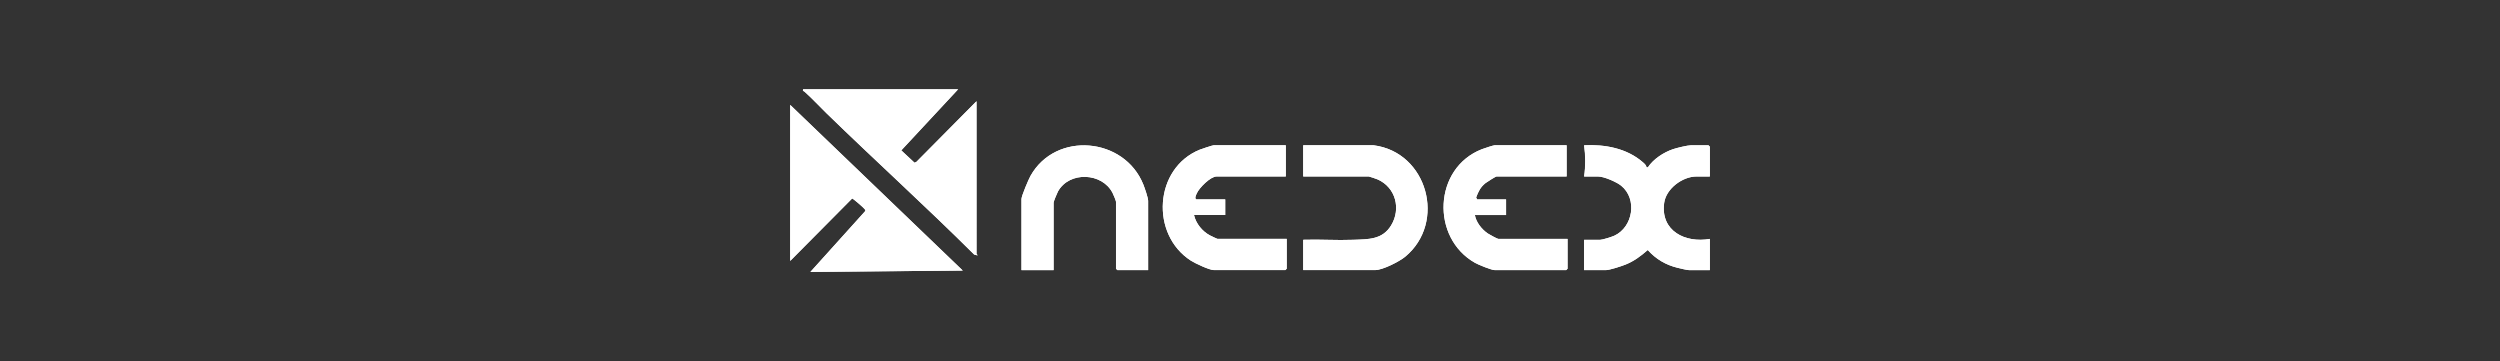
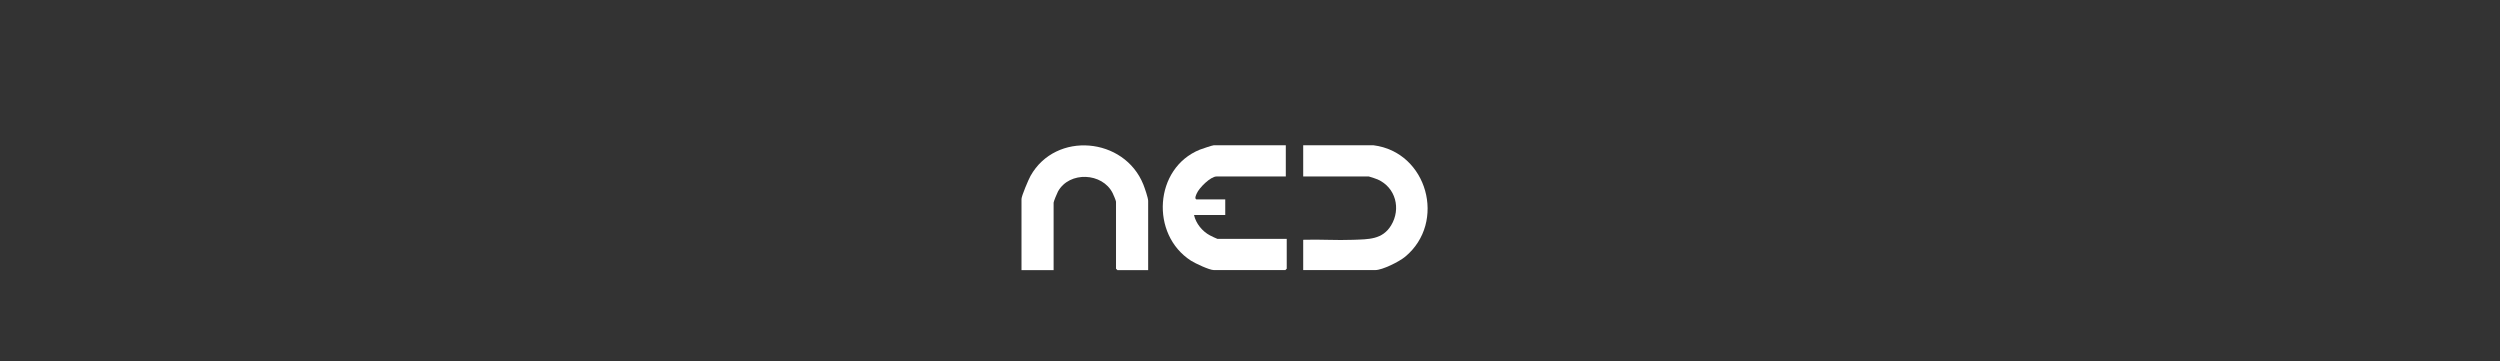
<svg xmlns="http://www.w3.org/2000/svg" id="Layer_1" viewBox="0 0 784.8 113.39">
  <rect x="0" y="0" width="784.8" height="113.39" fill="#333333" stroke="none" />
  <defs>
    <style>.cls-1{fill:#fff;}</style>
  </defs>
-   <path class="cls-1" d="M300.78,28.03h-48.69c-.18.68.17.49.37.66,2.45,2.16,4.63,4.57,6.97,6.84,15.34,14.93,31.21,29.27,46.38,44.37l1.02.27c.14-.11-.29-.37-.29-.43V31.78l-18.86,19.03-.59.28-4.17-3.88,17.85-19.18ZM248.06,32.93v48.98l19.45-19.6c.26,0,3.63,2.9,3.91,3.32.17.25.37.38.13.71l-17.15,19.03,47.83-.43-54.17-52ZM360.42,84.79v-21.75c0-.92-1.1-4.1-1.51-5.12-5.94-14.85-27.49-16.84-35.42-2.71-.61,1.09-2.83,6.29-2.83,7.25v22.33h10.08v-21.18c0-.35,1.11-3.04,1.38-3.52,3.6-6.44,13.95-5.92,17.16.53.22.45,1.05,2.38,1.05,2.7v21.03l.43.43h9.65ZM403.64,45.6h-22.62c-.39,0-3.76,1.14-4.38,1.38-14.35,5.81-15.6,26.64-2.77,34.86,1.3.83,5.78,2.94,7.15,2.94h22.47l.43-.43v-9.36h-21.75c-.13,0-2.02-.92-2.36-1.1-2.38-1.26-4.4-3.72-4.99-6.39h9.8v-4.9h-9.08c-.62-.33-.1-1.33.14-1.88.76-1.76,4.32-5.32,6.2-5.32h21.75v-9.8ZM431.15,45.6h-22.04v9.8h20.6c.2,0,2.43.78,2.8.94,5.64,2.53,7.36,9.21,4.2,14.41-2.75,4.52-7.12,4.35-11.89,4.53-5.22.21-10.49-.18-15.71-.01v9.51h22.62c2.28,0,7.54-2.67,9.37-4.17,13.06-10.79,6.99-32.89-9.94-35.01ZM491.8,45.6h-22.62c-.38,0-3.37.99-3.96,1.22-15.24,5.9-16.14,27.84-2.14,35.71,1.03.58,5.13,2.25,6.1,2.25h22.47l.43-.43v-9.36h-21.75c-.28,0-2.96-1.45-3.41-1.78-1.85-1.34-3.52-3.42-3.94-5.71h9.8v-4.9h-9.08l-.32-.6c.7-1.9,1.36-3.26,2.96-4.54.4-.32,3.19-2.07,3.41-2.07h22.04v-9.8ZM497.27,55.4h4.47c1.8,0,5.74,1.71,7.2,2.89,5.15,4.18,3.71,12.99-2.15,15.69-.77.36-3.75,1.3-4.46,1.3h-5.04v9.51h6.77c1.24,0,4.99-1.24,6.3-1.77,2.7-1.1,4.75-2.67,6.92-4.55,2.57,2.87,5.64,4.68,9.4,5.6.76.19,3,.72,3.6.72h6.48v-9.8c-7.65,1.38-15.54-2.46-14.33-11.31.61-4.48,5.77-8.29,10.15-8.29h4.18v-9.36l-.43-.43h-5.47c-1.11,0-4.52.83-5.68,1.23-2.95,1.01-6.11,3.07-7.86,5.69h-.42c-.1-.69-.67-1.16-1.16-1.59-5.06-4.4-11.88-5.65-18.44-5.33.44,3.18.48,6.61,0,9.79Z" />
-   <path class="cls-1" d="M300.78,28.03l-17.85,19.18,4.17,3.88.59-.28,18.86-19.03v47.97c0,.06.43.32.29.43l-1.02-.27c-15.17-15.1-31.04-29.45-46.38-44.37-2.34-2.27-4.52-4.68-6.97-6.84-.2-.17-.55.02-.37-.66h48.69Z" />
-   <path class="cls-1" d="M248.06,32.93l54.17,52-47.83.43,17.15-19.03c.24-.33.04-.46-.13-.71-.28-.42-3.65-3.32-3.91-3.32l-19.45,19.6v-48.98Z" />
-   <path class="cls-1" d="M497.27,55.4c.48-3.18.44-6.61,0-9.79,6.56-.32,13.38.93,18.44,5.33.49.42,1.05.9,1.16,1.59h.42c1.75-2.61,4.91-4.67,7.86-5.68,1.17-.4,4.58-1.23,5.68-1.23h5.47l.43.43v9.36h-4.18c-4.38,0-9.54,3.81-10.15,8.29-1.21,8.84,6.68,12.68,14.33,11.31v9.8h-6.48c-.6,0-2.85-.53-3.6-.72-3.76-.92-6.83-2.73-9.4-5.6-2.17,1.88-4.22,3.45-6.92,4.55-1.31.53-5.05,1.77-6.3,1.77h-6.77v-9.51h5.04c.72,0,3.69-.94,4.46-1.3,5.86-2.7,7.3-11.52,2.15-15.69-1.46-1.18-5.4-2.89-7.2-2.89h-4.47Z" />
-   <path class="cls-1" d="M491.8,45.6v9.8h-22.04c-.22,0-3.01,1.75-3.41,2.07-1.6,1.28-2.26,2.64-2.96,4.54l.32.6h9.08v4.9h-9.8c.42,2.29,2.08,4.37,3.94,5.71.45.32,3.13,1.78,3.41,1.78h21.75v9.36l-.43.43h-22.47c-.97,0-5.08-1.67-6.1-2.25-14-7.87-13.11-29.81,2.14-35.71.6-.23,3.59-1.22,3.96-1.22h22.62Z" />
  <path class="cls-1" d="M403.64,45.6v9.8h-21.75c-1.88,0-5.45,3.56-6.2,5.32-.24.55-.76,1.56-.14,1.88h9.08v4.9h-9.8c.59,2.67,2.61,5.13,4.99,6.39.34.18,2.23,1.1,2.36,1.1h21.75v9.36l-.43.43h-22.47c-1.37,0-5.85-2.11-7.15-2.94-12.83-8.22-11.58-29.06,2.77-34.86.62-.25,3.99-1.38,4.38-1.38h22.62Z" />
  <path class="cls-1" d="M360.42,84.79h-9.65l-.43-.43v-21.03c0-.32-.82-2.25-1.05-2.7-3.21-6.45-13.56-6.97-17.16-.53-.27.48-1.38,3.16-1.38,3.52v21.18h-10.08v-22.33c0-.96,2.22-6.16,2.83-7.25,7.93-14.13,29.48-12.14,35.42,2.71.41,1.02,1.51,4.19,1.51,5.12v21.75Z" />
  <path class="cls-1" d="M431.15,45.6c16.94,2.12,23.01,24.22,9.94,35.01-1.82,1.51-7.08,4.17-9.37,4.17h-22.62v-9.51c5.22-.17,10.49.22,15.71.01,4.76-.19,9.14-.01,11.89-4.53,3.16-5.2,1.44-11.89-4.2-14.41-.37-.17-2.6-.94-2.8-.94h-20.6v-9.8h22.04Z" />
</svg>